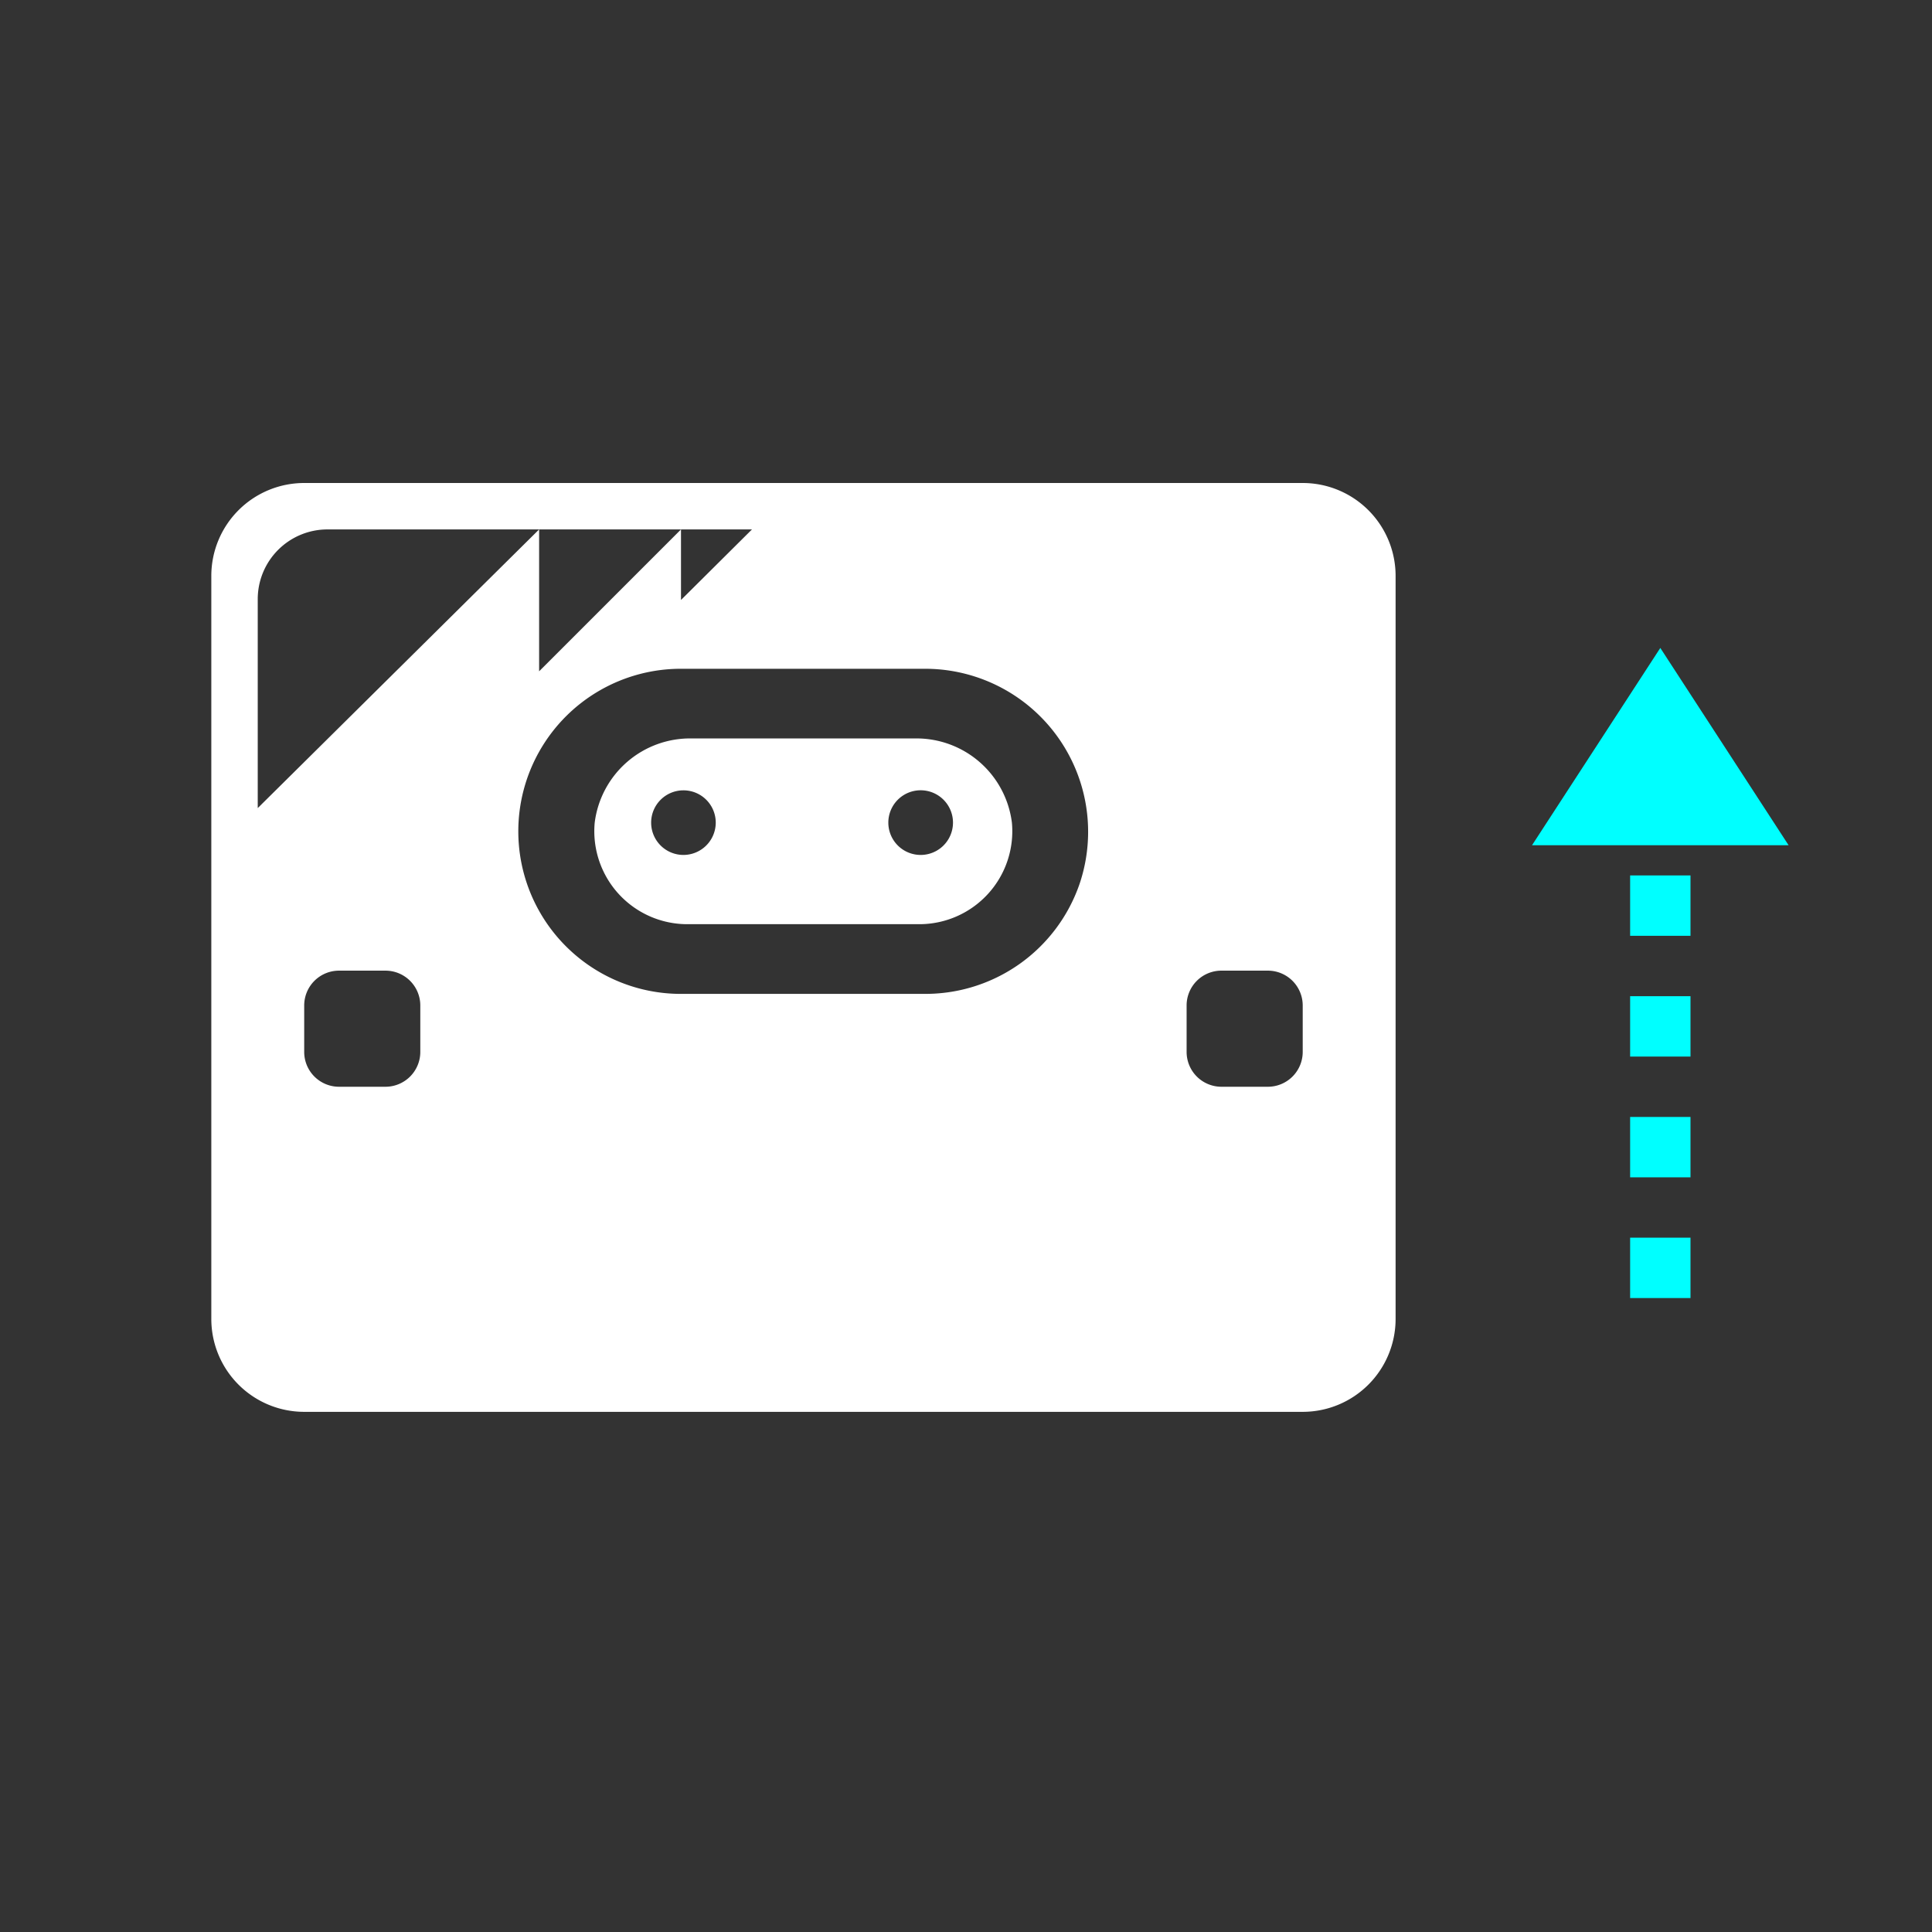
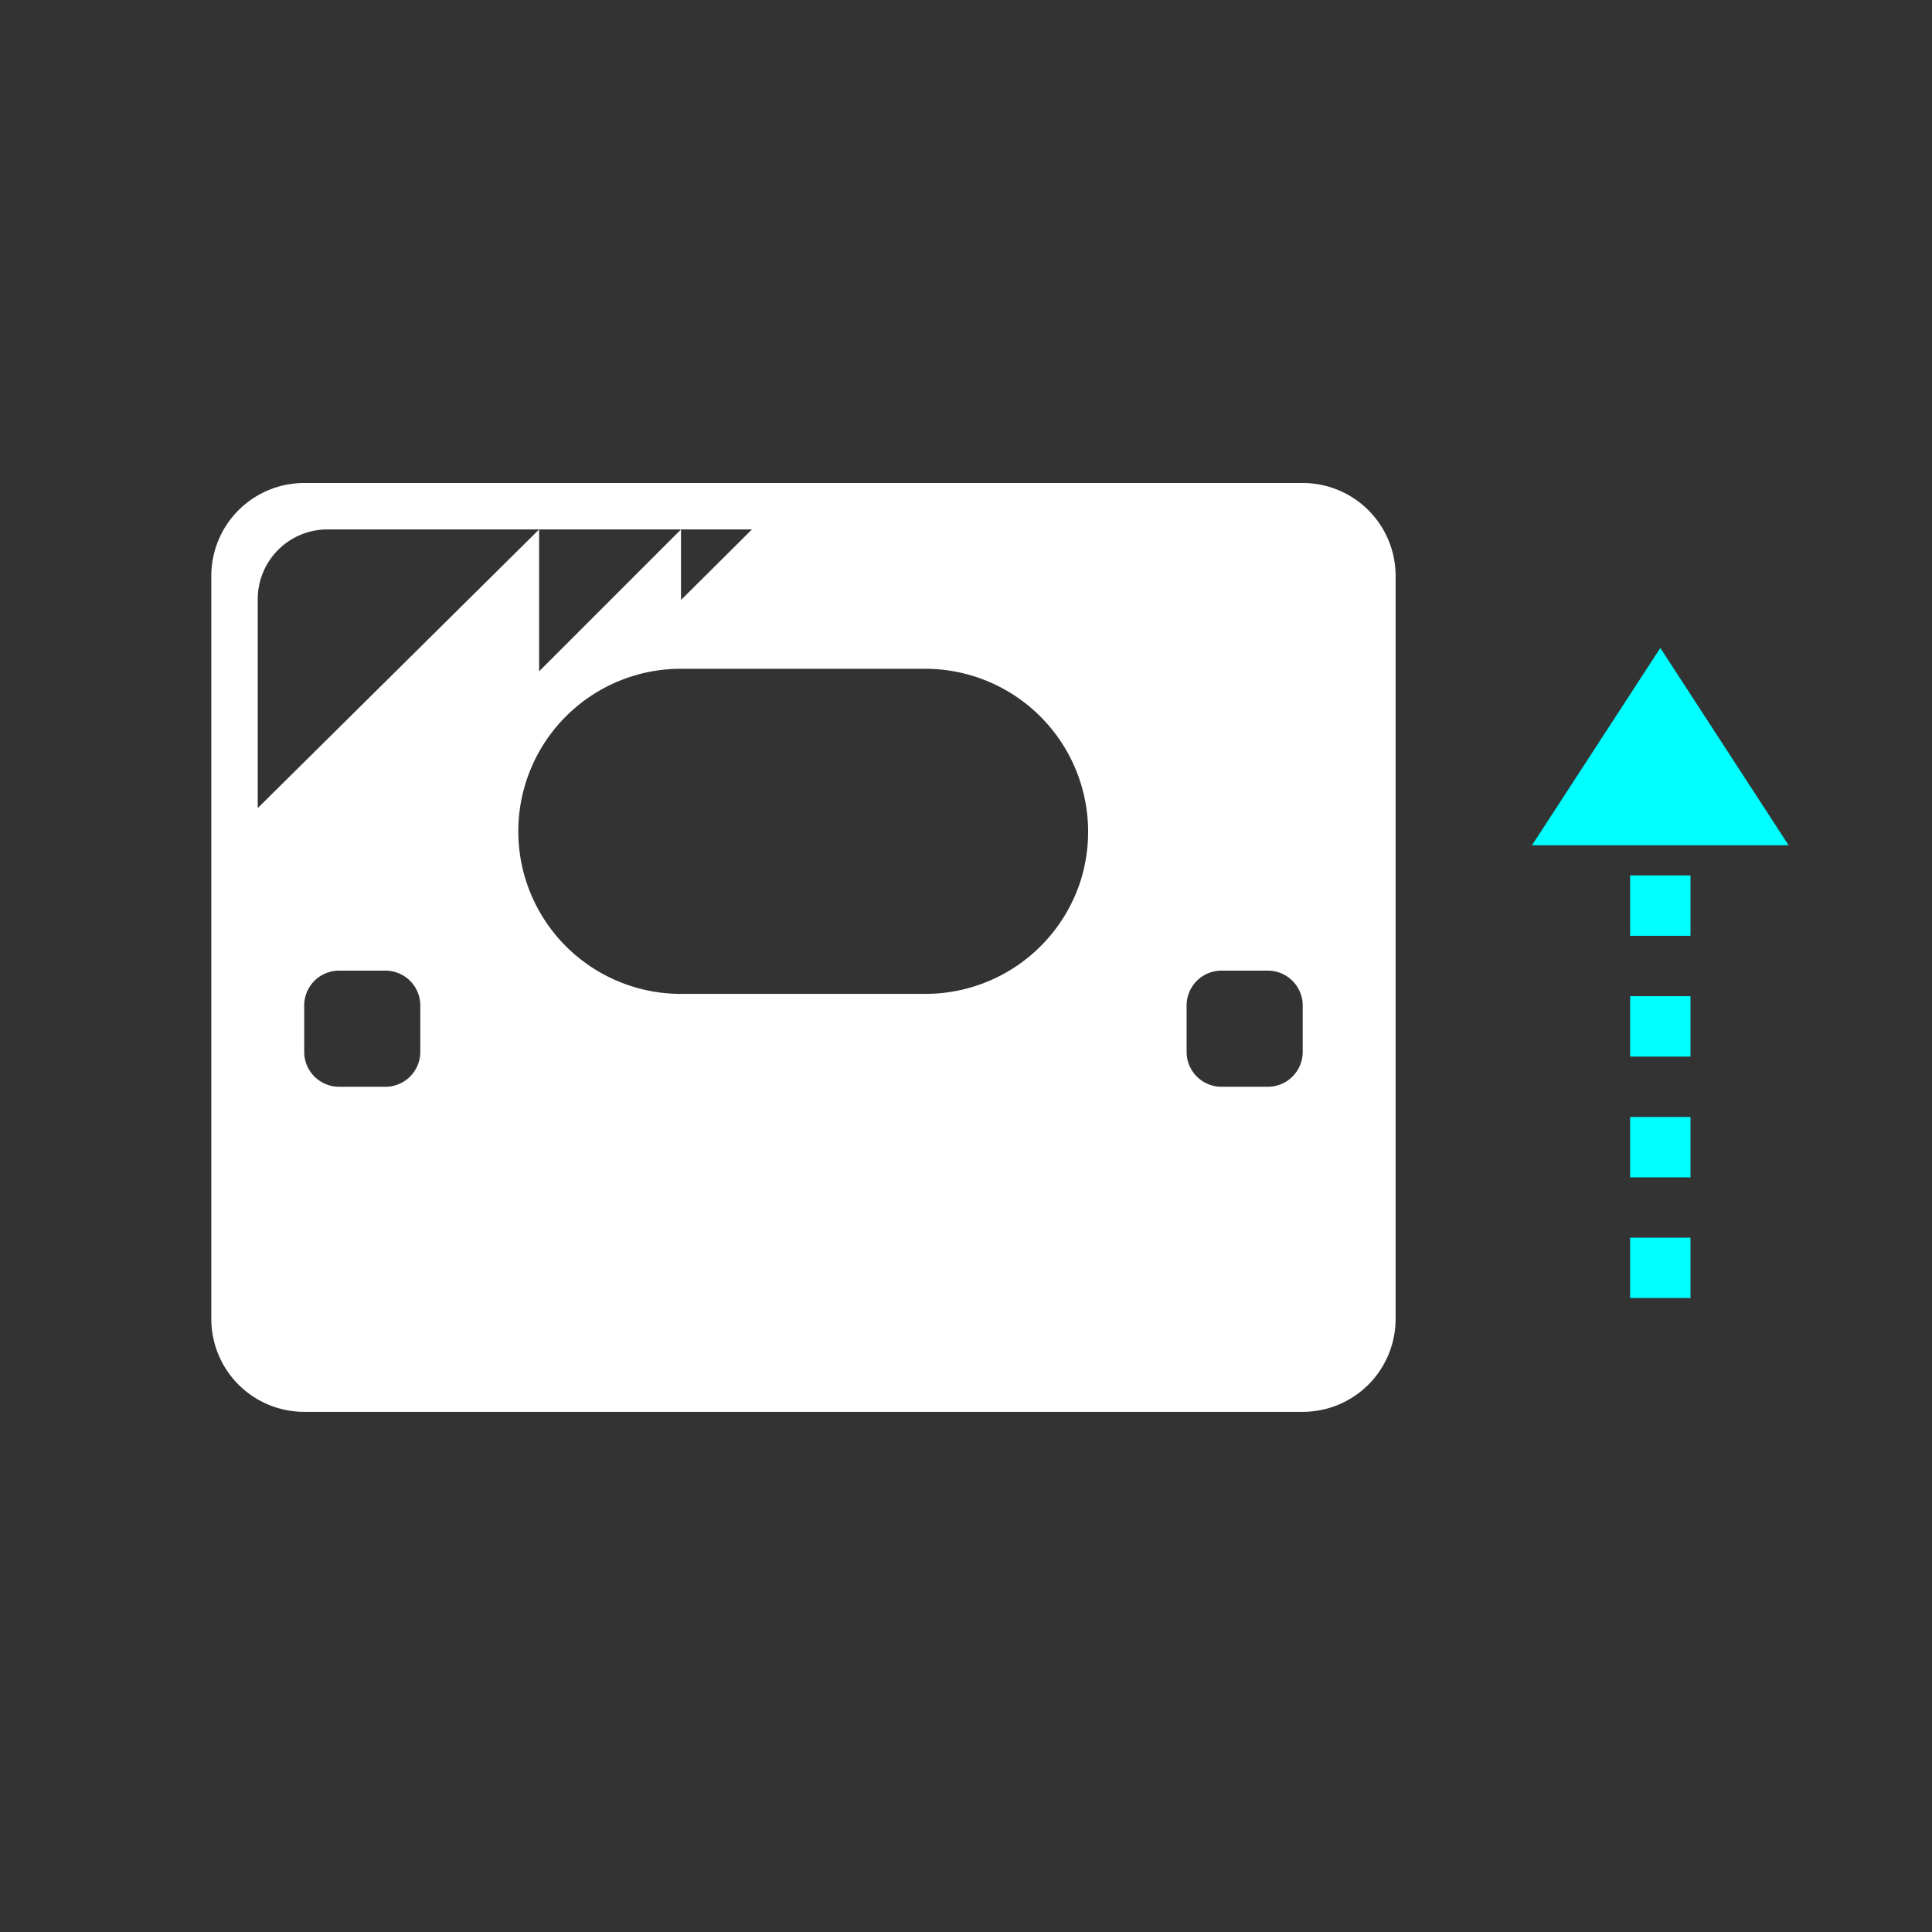
<svg xmlns="http://www.w3.org/2000/svg" viewBox="0 0 64 64">
  <rect x="0" y="0" width="64" height="64" fill="#333333" stroke="none" />
  <title>TiltForward</title>
  <path d="M64,64H0V0H64Z" fill="#f6f6f6" opacity="0" />
-   <path d="M30.3,24.462H22.93A3.186,3.186,0,0,0,19.7,27.254a3.081,3.081,0,0,0,3.064,3.361h7.693a3.08,3.08,0,0,0,3.064-3.36A3.186,3.186,0,0,0,30.3,24.462Zm-7.66,3.859A1.07,1.07,0,1,1,23.71,27.25,1.072,1.072,0,0,1,22.641,28.321Zm7.859,0a1.071,1.071,0,1,1,1.07-1.071A1.071,1.071,0,0,1,30.5,28.321Z" fill="#fff" />
  <path d="M43.154,16H10.077A3.077,3.077,0,0,0,7,19.077V43.692a3.077,3.077,0,0,0,3.077,3.077H43.154a3.077,3.077,0,0,0,3.077-3.077V19.077A3.077,3.077,0,0,0,43.154,16ZM8.538,26.769V19.846a2.309,2.309,0,0,1,2.308-2.308H24.91l-2.351,2.337V17.538l-4.7,4.7v-4.7Zm5.385,8.077A1.154,1.154,0,0,1,12.769,36H11.231a1.154,1.154,0,0,1-1.154-1.154V33.308a1.154,1.154,0,0,1,1.154-1.154h1.538a1.154,1.154,0,0,1,1.154,1.154Zm21.849-5.595a5.4,5.4,0,0,1-5.2,3.672H22.656a5.385,5.385,0,1,1-.079-10.769h8.077A5.4,5.4,0,0,1,35.772,29.251Zm7.382,5.595A1.154,1.154,0,0,1,42,36H40.462a1.154,1.154,0,0,1-1.154-1.154V33.308a1.153,1.153,0,0,1,1.154-1.154H42a1.154,1.154,0,0,1,1.154,1.154Z" fill="#fff" />
  <path d="M54,29h2v2H54Zm0,10h2V37H54Zm0,4h2V41H54Zm0-8h2V33H54Zm1-13.536L50.75,28h8.5Z" fill="aqua" />
</svg>